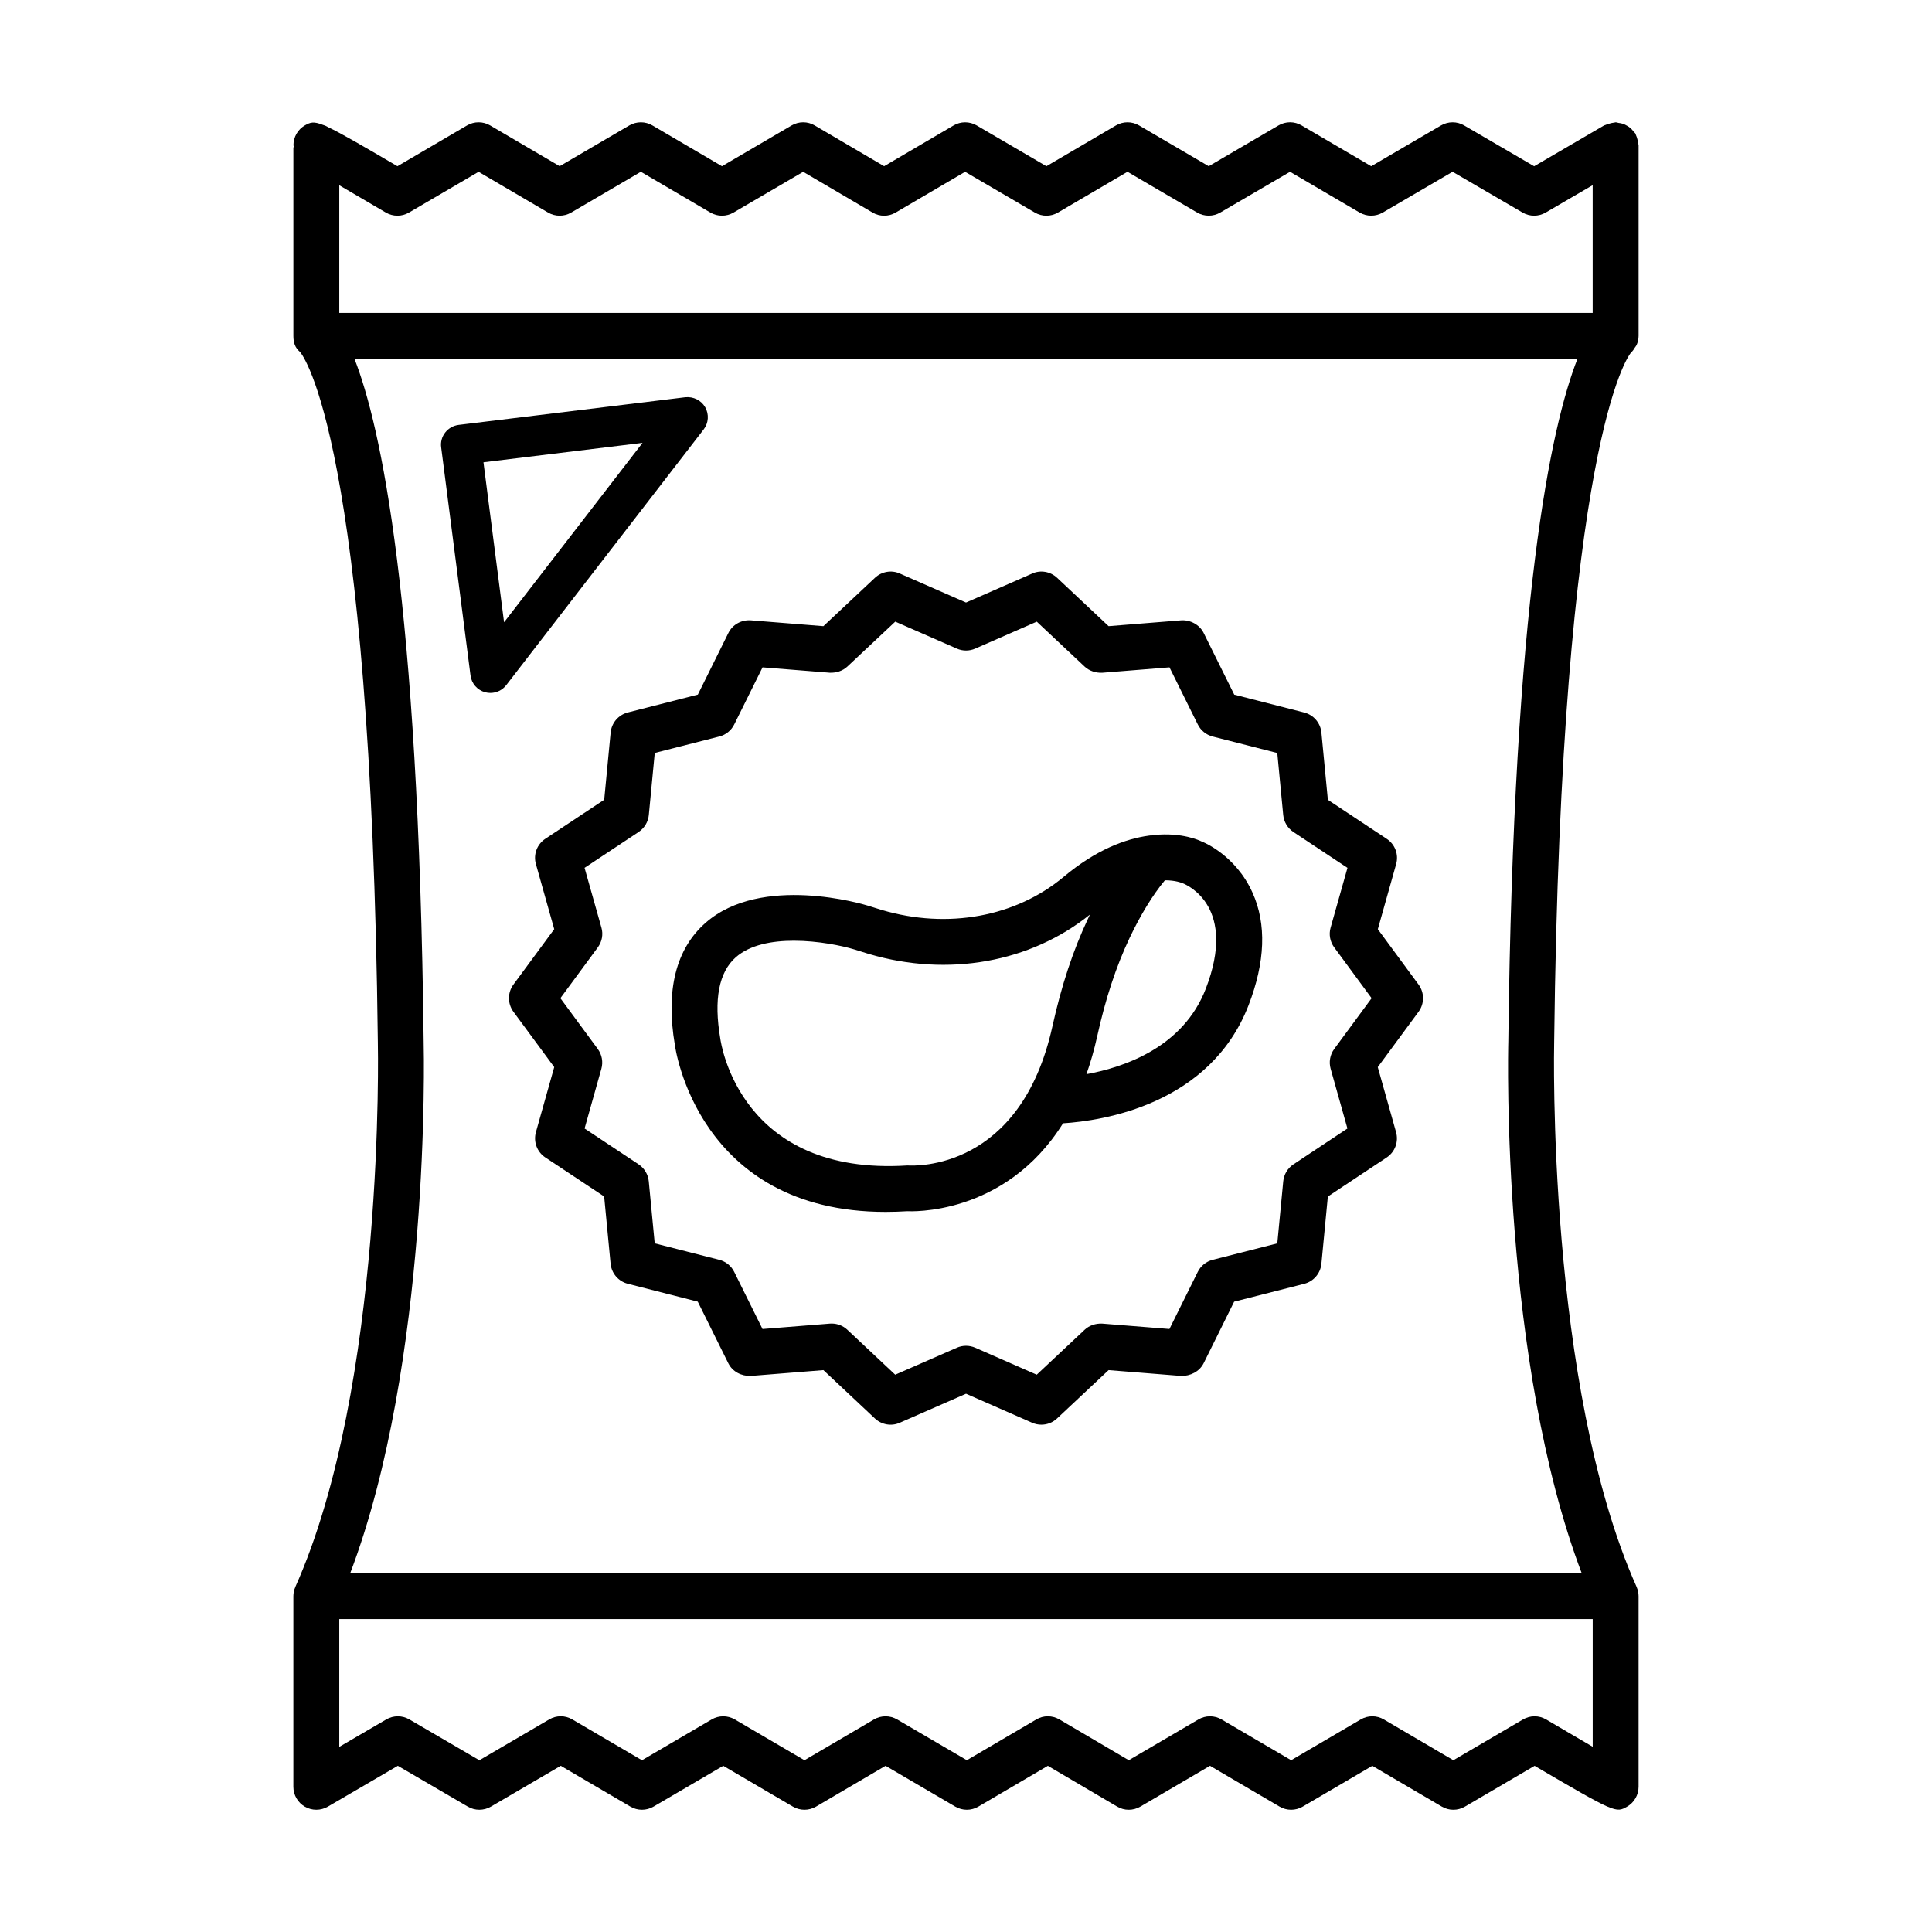
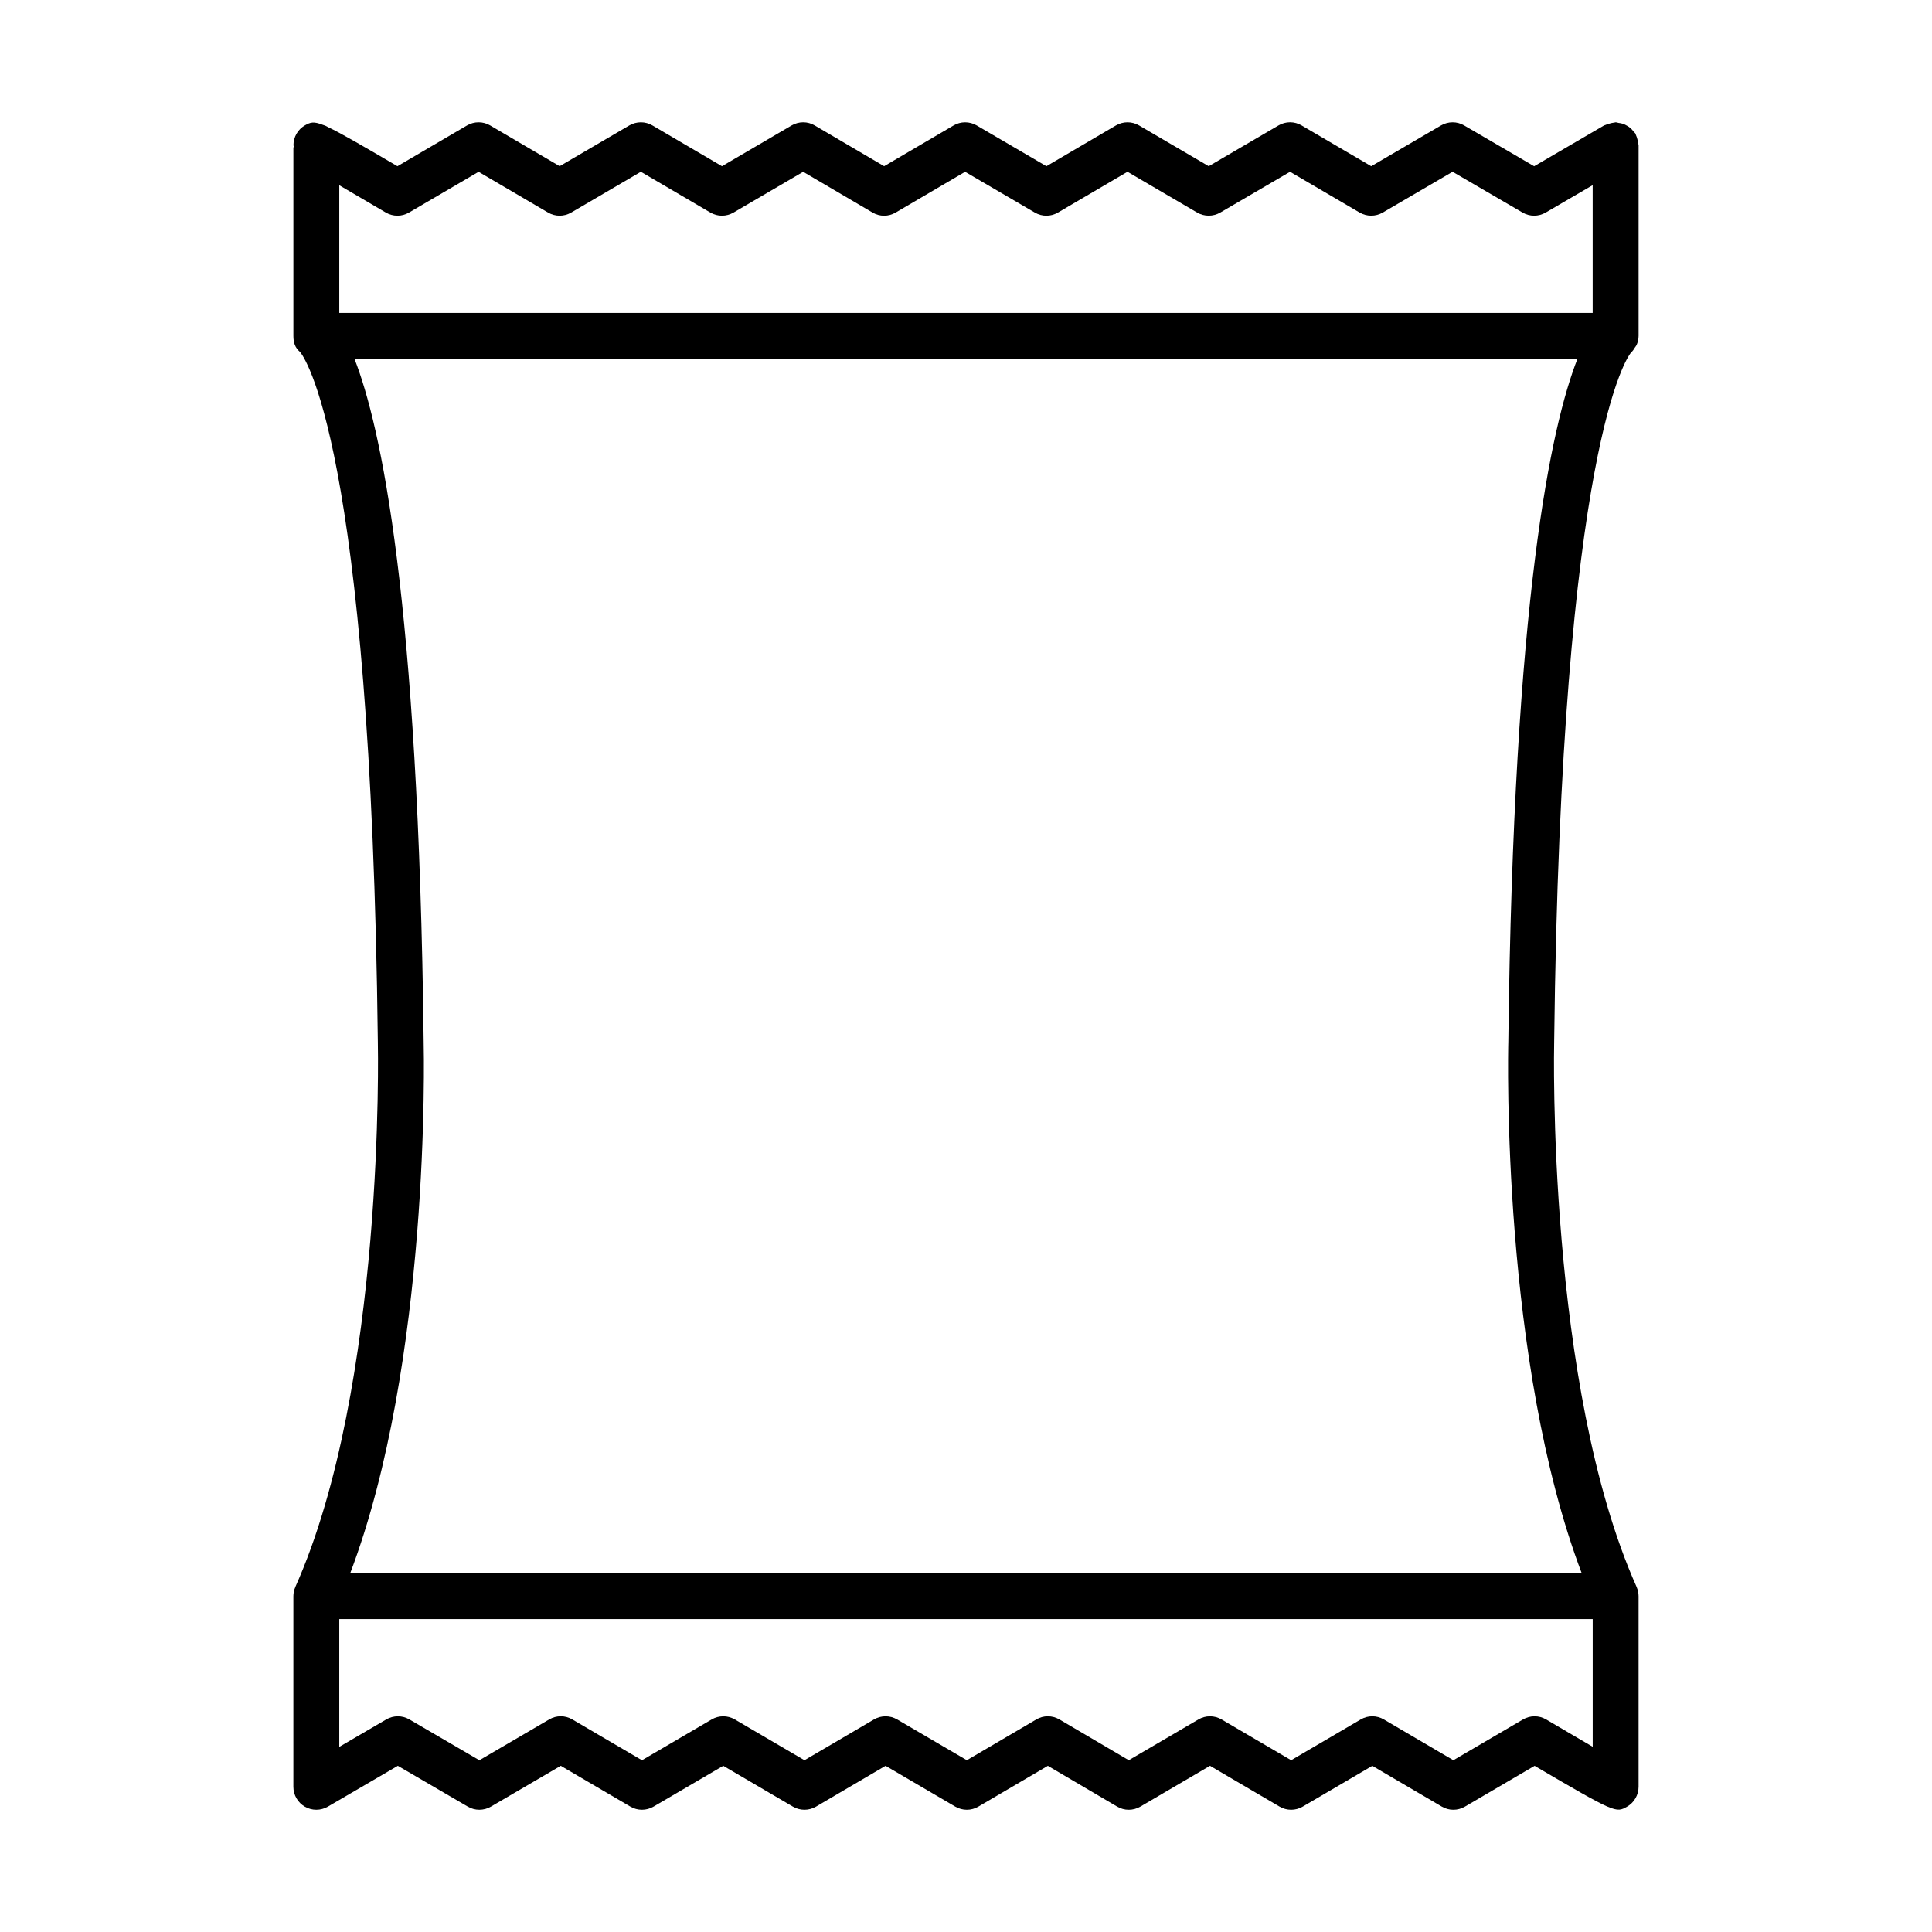
<svg xmlns="http://www.w3.org/2000/svg" fill="#000000" width="800px" height="800px" version="1.1" viewBox="144 144 512 512">
  <g>
    <path d="m576.09 237.64c0.062-0.055 0.086-0.137 0.148-0.191 0.434-0.395 0.75-0.879 1.055-1.383 0.125-0.211 0.309-0.379 0.406-0.602 0.336-0.754 0.543-1.578 0.543-2.457v-50.527c0-0.137-0.07-0.25-0.078-0.379-0.023-0.398-0.133-0.773-0.234-1.164-0.109-0.402-0.207-0.789-0.395-1.156-0.059-0.117-0.055-0.246-0.121-0.359-0.133-0.227-0.344-0.359-0.5-0.559-0.254-0.332-0.5-0.645-0.816-0.918-0.297-0.254-0.609-0.445-0.941-0.633-0.348-0.199-0.688-0.383-1.07-0.512-0.375-0.125-0.75-0.18-1.145-0.23-0.266-0.035-0.5-0.156-0.777-0.156-0.141 0-0.258 0.07-0.398 0.078-0.395 0.023-0.762 0.133-1.148 0.23-0.402 0.109-0.789 0.207-1.152 0.391-0.117 0.059-0.246 0.055-0.359 0.121l-18.543 10.82-18.555-10.82c-1.867-1.098-4.227-1.105-6.125 0.008l-18.496 10.805-18.438-10.805c-1.883-1.113-4.227-1.129-6.141 0l-18.484 10.805-18.453-10.805c-1.898-1.113-4.242-1.113-6.141 0l-18.422 10.805-18.469-10.805c-1.914-1.113-4.258-1.105-6.141 0.008l-18.395 10.793-18.379-10.793c-1.898-1.129-4.242-1.121-6.141-0.008l-18.453 10.805-18.422-10.805c-1.898-1.113-4.242-1.113-6.141 0l-18.453 10.797-18.41-10.797c-1.898-1.113-4.242-1.113-6.141 0l-18.438 10.805c-9.801-5.746-15.027-8.766-18.223-10.281-0.457-0.27-0.922-0.496-1.453-0.648-2.606-1.043-3.445-0.676-4.844 0.102-1.883 1.082-3.039 3.094-3.039 5.273 0 0.102 0.07 0.188 0.078 0.289-0.012 0.16-0.094 0.305-0.094 0.469v49.758c0 1.785 0.414 3.121 1.766 4.273 0.77 0.891 18.781 23.535 20.617 182.95 0.016 0.906 1.945 91.035-21.852 144.29-0.008 0.016-0.004 0.031-0.012 0.047-0.328 0.746-0.523 1.562-0.523 2.43v50.531c0 2.172 1.172 4.184 3.055 5.266 0.934 0.543 1.988 0.809 3.027 0.809 1.055 0 2.121-0.273 3.07-0.832l18.527-10.812 18.555 10.82c1.867 1.098 4.227 1.105 6.125-0.008l18.496-10.812 18.453 10.812c1.898 1.113 4.242 1.113 6.141 0l18.469-10.812 18.453 10.812c1.898 1.113 4.242 1.113 6.141 0l18.422-10.812 18.469 10.812c1.898 1.113 4.242 1.121 6.141-0.008l18.395-10.797 18.363 10.797c1.898 1.129 4.258 1.121 6.156 0.008l18.453-10.812 18.438 10.812c1.898 1.113 4.242 1.113 6.141 0l18.438-10.805 18.41 10.797c1.898 1.129 4.242 1.121 6.141 0.008l18.453-10.805c21.449 12.57 21.555 12.496 24.504 10.82 1.883-1.082 3.055-3.094 3.055-5.273v-50.516c0-0.867-0.195-1.684-0.523-2.43-0.008-0.016-0.004-0.031-0.012-0.047-23.793-53.262-21.863-143.39-21.836-144.38 1.832-159.34 19.84-181.98 20.223-182.51zm-323.7-37.316 18.438-10.797 18.41 10.797c1.898 1.113 4.242 1.113 6.141 0l18.453-10.805 18.422 10.805c1.898 1.113 4.242 1.113 6.141 0l18.453-10.797 18.379 10.793c1.898 1.129 4.242 1.129 6.141 0l18.395-10.793 18.469 10.797c1.914 1.129 4.258 1.113 6.141 0l18.422-10.805 18.453 10.805c1.883 1.098 4.227 1.113 6.141 0l18.484-10.805 18.438 10.805c1.883 1.098 4.227 1.113 6.141 0l18.496-10.805 18.555 10.812c0.934 0.551 2.004 0.824 3.055 0.824 1.055 0 2.121-0.273 3.055-0.824l12.461-7.269v33.867h-332.16v-33.84c5.852 3.43 12.34 7.238 12.34 7.238 1.902 1.109 4.246 1.109 6.144-0.004zm301.36 399.36c-1.898-1.129-4.242-1.121-6.141-0.008l-18.453 10.805-18.41-10.797c-1.898-1.129-4.242-1.121-6.141-0.008l-18.438 10.805-18.438-10.805c-1.898-1.113-4.242-1.113-6.141 0l-18.453 10.805-18.363-10.797c-1.93-1.129-4.258-1.129-6.156 0l-18.395 10.797-18.469-10.805c-1.898-1.113-4.242-1.113-6.141 0l-18.422 10.805-18.453-10.805c-1.898-1.113-4.242-1.113-6.141 0l-18.469 10.812-18.453-10.812c-1.883-1.113-4.227-1.133-6.141 0l-18.496 10.812-18.555-10.82c-1.867-1.098-4.227-1.105-6.125 0.008l-12.445 7.269v-33.871h332.17v33.844c-5.836-3.43-12.332-7.234-12.332-7.234zm9.426-38.762h-326.37c21.25-55.965 19.555-137.38 19.469-140.91-1.359-117.32-11.363-163.14-18.34-180.93h324.11c-6.977 17.793-16.977 63.594-18.324 180.85-0.102 3.613-1.797 85.027 19.453 140.99z" />
-     <path d="m462.37 366.97c-0.355-0.172-5.059-2.441-12.477-1.684-0.266 0.191-0.992 0.051-1.469 0.172-6.125 0.844-13.898 3.68-22.516 10.895-12.711 10.637-30.734 13.938-48.148 8.824l-3.723-1.156c-1.141-0.371-28.242-8.469-43.047 4.531-7.891 6.918-10.605 17.902-8.145 32.359 0.059 0.453 5.918 44.262 55.848 44.254 1.855 0 3.781-0.059 5.769-0.184 0.387 0.016 25.75 1.504 41.254-23.297 10.266-0.645 38.922-4.836 49.16-31.27 4.434-11.473 4.805-21.508 1.066-29.824-4.484-10.008-13.145-13.488-13.574-13.621zm-39.473 49.039c-8.441 38.16-36.328 36.98-38.375 36.848-44.145 2.848-49.41-31.945-49.648-33.688-1.75-10.301-0.371-17.52 4.109-21.473 3.781-3.336 9.641-4.391 15.398-4.391 6.484 0 12.848 1.344 15.977 2.293l3.961 1.23c20.961 6.156 42.75 2.238 58.52-10.449-0.164 0.348-0.328 0.684-0.473 1.016-3.981 8.395-7.066 17.758-9.469 28.613zm40.645-9.98c-5.965 15.418-21.406 20.773-31.625 22.637 1.082-3.078 2.047-6.406 2.848-10.027 2.195-9.969 5.012-18.492 8.574-26.047 2.922-6.164 6.199-11.504 9.375-15.309 2.816 0 4.496 0.691 4.793 0.816 1.48 0.598 14.324 6.504 6.035 27.93z" />
-     <path d="m509.14 390.25 4.852-17.238c0.727-2.535-0.281-5.25-2.492-6.711l-15.605-10.348-1.707-17.816c-0.25-2.551-2.062-4.672-4.555-5.312l-18.543-4.738-8.098-16.332c-1.098-2.227-3.559-3.508-5.934-3.359l-19.27 1.543-13.648-12.816c-1.781-1.676-4.406-2.121-6.586-1.133l-17.547 7.691-17.547-7.691c-2.164-0.984-4.82-0.543-6.586 1.133l-13.66 12.816-19.254-1.543c-2.508-0.164-4.836 1.129-5.934 3.359l-8.086 16.324-18.555 4.731c-2.492 0.637-4.301 2.758-4.555 5.312l-1.707 17.82-15.605 10.348c-2.211 1.461-3.219 4.176-2.492 6.711l4.852 17.238-10.812 14.676c-1.574 2.144-1.574 5.066 0 7.207l10.812 14.672-4.852 17.23c-0.711 2.543 0.281 5.25 2.492 6.711l15.59 10.348 1.707 17.816c0.25 2.551 2.062 4.672 4.555 5.312l18.543 4.738 8.098 16.332c1.098 2.227 3.457 3.426 5.934 3.359l19.27-1.543 13.648 12.816c1.781 1.676 4.406 2.113 6.586 1.133l17.562-7.691 17.52 7.691c0.785 0.348 1.617 0.512 2.445 0.512 1.512 0 3.012-0.562 4.152-1.645l13.66-12.816 19.254 1.543c2.375 0.051 4.82-1.141 5.934-3.359l8.086-16.324 18.57-4.731c2.492-0.637 4.301-2.758 4.555-5.312l1.707-17.82 15.59-10.348c2.211-1.461 3.203-4.168 2.492-6.711l-4.852-17.238 10.812-14.672c1.574-2.144 1.574-5.066 0-7.207zm-12.504 36.988 4.449 15.828-14.312 9.5c-1.527 1.016-2.523 2.664-2.699 4.488l-1.574 16.449-17.133 4.367c-1.723 0.438-3.16 1.602-3.945 3.188l-7.508 15.137-17.832-1.426c-1.691-0.074-3.398 0.461-4.641 1.633l-12.699 11.91-16.289-7.148c-1.574-0.684-3.336-0.684-4.879 0l-16.332 7.148-12.684-11.91c-1.129-1.062-2.609-1.645-4.152-1.645-0.164 0-0.328 0.008-0.488 0.016l-17.844 1.426-7.508-15.145c-0.785-1.586-2.227-2.75-3.945-3.188l-17.117-4.367-1.574-16.449c-0.18-1.824-1.172-3.469-2.699-4.488l-14.312-9.5 4.449-15.82c0.504-1.801 0.164-3.738-0.949-5.25l-9.91-13.461 9.922-13.469c1.113-1.512 1.469-3.449 0.949-5.25l-4.465-15.828 14.328-9.5c1.527-1.016 2.523-2.664 2.699-4.488l1.574-16.457 17.117-4.359c1.723-0.438 3.16-1.602 3.945-3.188l7.508-15.137 17.832 1.426c1.691 0.059 3.398-0.461 4.641-1.633l12.699-11.91 16.316 7.148c1.543 0.684 3.324 0.684 4.867 0l16.316-7.141 12.684 11.91c1.246 1.172 2.965 1.699 4.641 1.633l17.844-1.434 7.508 15.145c0.785 1.586 2.227 2.75 3.945 3.188l17.117 4.367 1.574 16.449c0.18 1.824 1.172 3.469 2.699 4.488l14.328 9.5-4.465 15.828c-0.52 1.801-0.164 3.738 0.949 5.25l9.91 13.461-9.91 13.461c-1.109 1.508-1.449 3.445-0.945 5.246z" />
-     <path d="m330.88 251.92c-1.055-1.848-3.129-2.856-5.25-2.648l-60.09 7.336c-1.41 0.18-2.684 0.898-3.559 2.016-0.875 1.121-1.262 2.535-1.066 3.938l7.773 60.43c0.266 2.137 1.793 3.894 3.871 4.457 0.461 0.125 0.934 0.184 1.395 0.184 1.617 0 3.188-0.742 4.211-2.07l52.32-67.766c1.297-1.691 1.461-4.008 0.395-5.875zm-53.297 56.988-5.461-42.395 42.156-5.148z" />
  </g>
</svg>